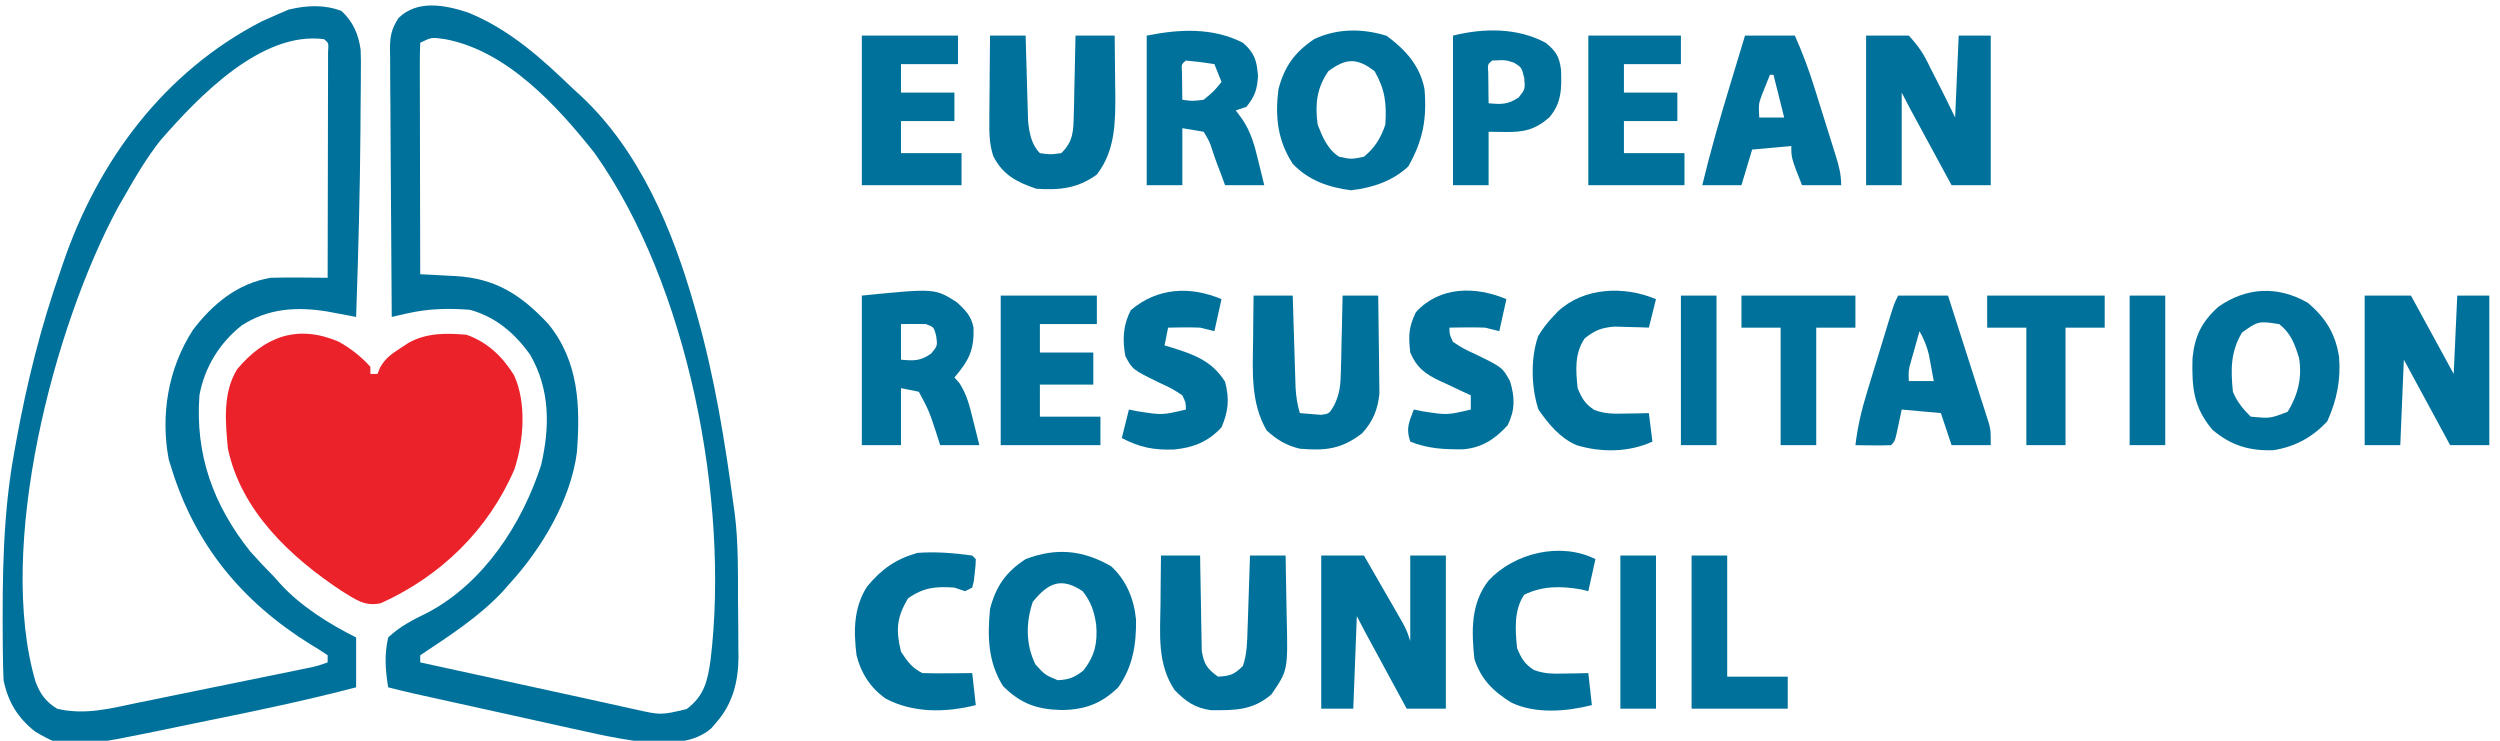
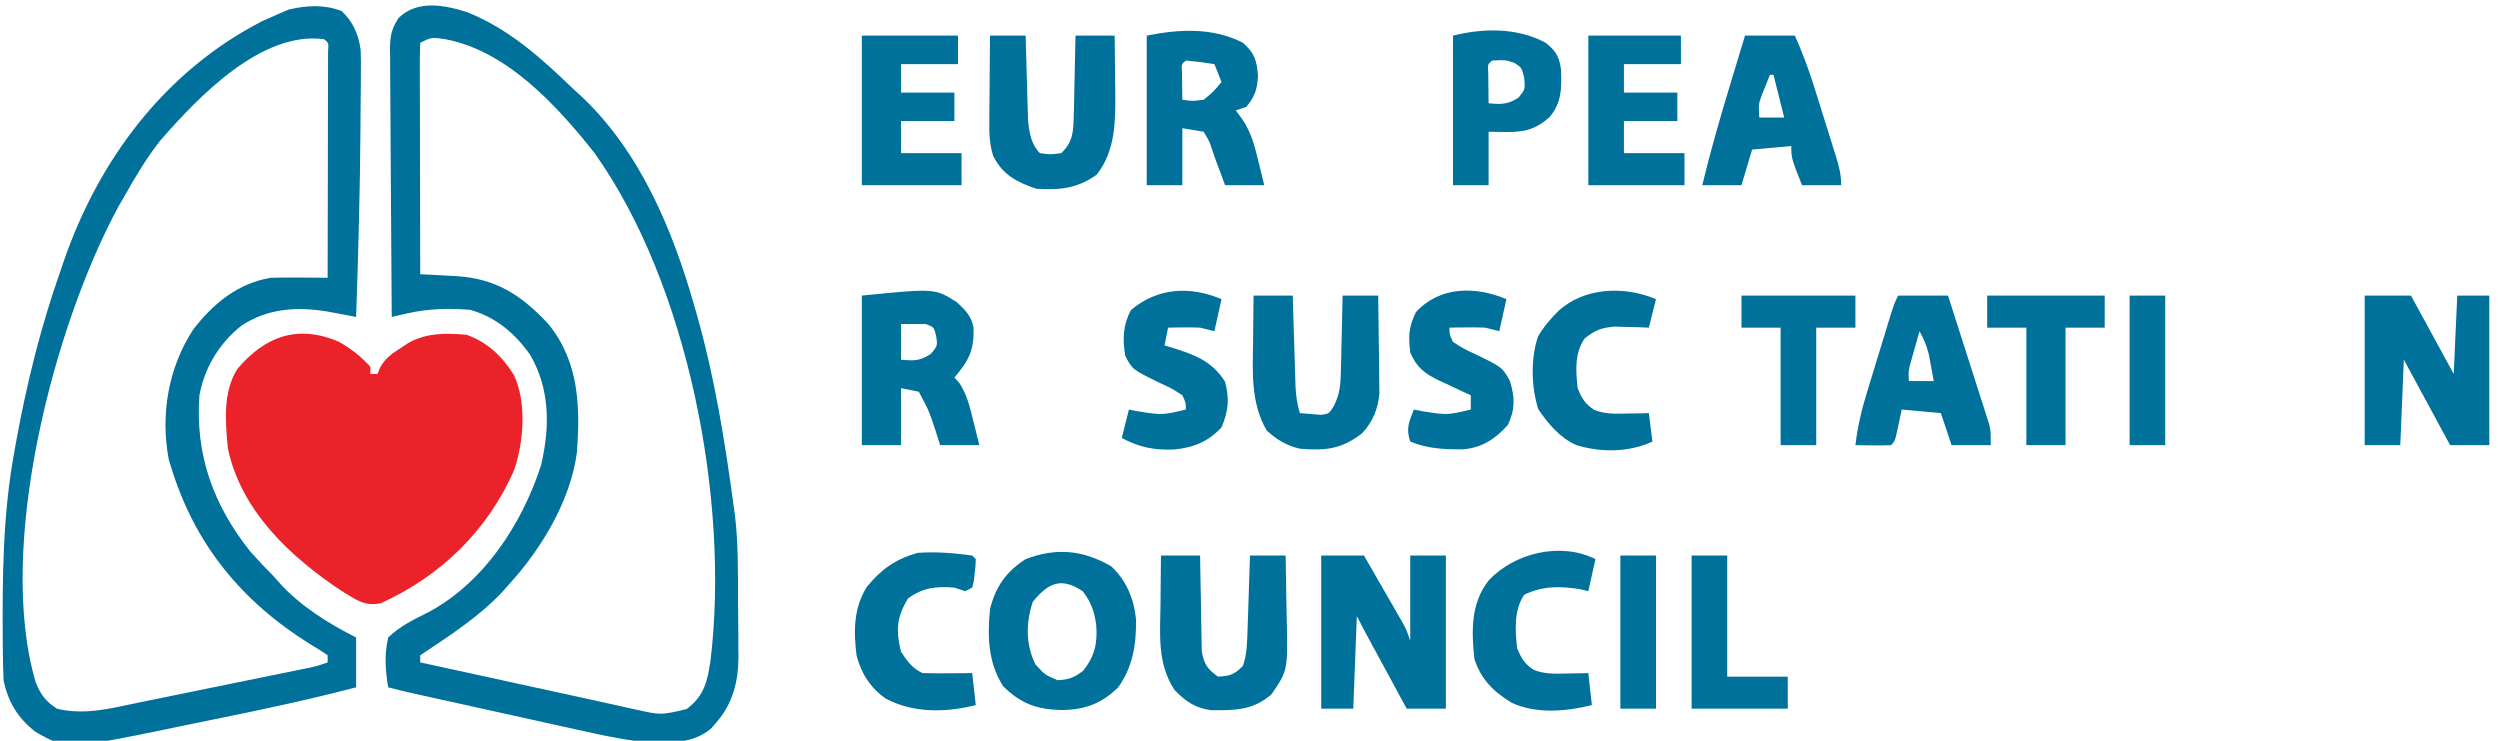
<svg xmlns="http://www.w3.org/2000/svg" version="1.1" width="702" height="208">
  <path d="M0 0 C3.223 2.939 4.809 6.614 5.392 10.9 C5.487 13.048 5.489 15.175 5.453 17.324 C5.452 18.128 5.45 18.931 5.449 19.759 C5.439 22.382 5.408 25.003 5.375 27.625 C5.363 29.445 5.352 31.264 5.342 33.084 C5.216 50.707 4.734 68.325 4.125 85.938 C3.023 85.726 3.023 85.726 1.899 85.511 C0.924 85.328 -0.05 85.145 -1.055 84.957 C-2.016 84.775 -2.978 84.593 -3.968 84.406 C-12.592 83.017 -20.574 83.492 -28.039 88.344 C-34.238 93.266 -38.441 100.095 -39.875 107.938 C-41.1 124.65 -35.989 138.718 -25.602 151.801 C-23.423 154.251 -21.176 156.603 -18.875 158.938 C-18.067 159.854 -18.067 159.854 -17.242 160.789 C-11.477 167.134 -3.517 172.117 4.125 175.938 C4.125 180.558 4.125 185.178 4.125 189.938 C-9.098 193.396 -22.416 196.234 -35.812 198.939 C-38.275 199.439 -40.738 199.945 -43.199 200.458 C-77.104 207.515 -77.104 207.515 -86 202.375 C-90.887 198.532 -93.615 194.059 -94.875 187.938 C-94.994 185.163 -95.062 182.415 -95.078 179.641 C-95.085 178.824 -95.092 178.007 -95.1 177.165 C-95.219 159.227 -95.121 141.638 -91.875 123.938 C-91.569 122.228 -91.569 122.228 -91.257 120.485 C-88.282 104.221 -84.365 88.529 -78.875 72.938 C-78.623 72.197 -78.37 71.457 -78.11 70.694 C-68.313 42.018 -49.736 17.049 -22.375 2.938 C-20.884 2.251 -19.385 1.581 -17.875 0.938 C-16.864 0.504 -15.854 0.071 -14.812 -0.375 C-9.699 -1.572 -4.967 -1.836 0 0 Z M-50.719 36.219 C-54.634 41.155 -57.79 46.455 -60.875 51.938 C-61.449 52.925 -62.022 53.912 -62.613 54.93 C-80.706 88.287 -97.077 150.623 -85.844 188.535 C-84.433 192.033 -83.055 193.888 -79.875 195.938 C-72.024 197.831 -64.744 195.85 -56.98 194.227 C-55.542 193.935 -54.103 193.645 -52.664 193.355 C-48.897 192.594 -45.133 191.818 -41.369 191.038 C-38.291 190.403 -35.212 189.78 -32.132 189.156 C-25.771 187.869 -19.411 186.573 -13.055 185.26 C-11.931 185.029 -10.808 184.797 -9.65 184.558 C-6.81 183.972 -6.81 183.972 -3.875 182.938 C-3.875 182.278 -3.875 181.618 -3.875 180.938 C-5.434 179.849 -7.051 178.843 -8.688 177.875 C-28.031 165.856 -41.252 149.74 -47.875 127.938 C-48.177 126.978 -48.177 126.978 -48.484 126 C-50.868 113.416 -48.644 100.304 -41.688 89.562 C-36.096 82.23 -29.121 76.498 -19.875 74.938 C-17.094 74.865 -14.345 74.837 -11.566 74.871 C-10.455 74.878 -10.455 74.878 -9.321 74.886 C-7.506 74.898 -5.69 74.917 -3.875 74.938 C-3.852 66.349 -3.834 57.761 -3.823 49.173 C-3.818 45.186 -3.811 41.199 -3.8 37.211 C-3.789 33.366 -3.783 29.521 -3.78 25.676 C-3.778 24.206 -3.775 22.736 -3.769 21.266 C-3.762 19.214 -3.761 17.162 -3.761 15.11 C-3.759 13.939 -3.757 12.769 -3.755 11.563 C-3.576 9.012 -3.576 9.012 -4.875 7.938 C-22.559 5.611 -40.203 24.222 -50.719 36.219 Z " fill="#00719A" transform="translate(95.875,3.062)" />
  <path d="M0 0 C3.339 1.866 6.346 4.2 8.895 7.059 C8.895 7.719 8.895 8.379 8.895 9.059 C9.555 9.059 10.215 9.059 10.895 9.059 C11.134 8.464 11.374 7.87 11.621 7.258 C13.156 4.607 14.708 3.526 17.27 1.871 C18.04 1.362 18.811 0.853 19.605 0.328 C24.723 -2.51 30.166 -2.441 35.895 -1.941 C41.828 0.186 45.882 4.074 49.207 9.371 C52.817 17.151 51.968 27.929 49.332 35.871 C42.007 52.887 28.614 65.867 11.805 73.453 C7.135 74.425 4.702 72.315 0.766 69.965 C-13.575 60.444 -27.372 47.557 -31.105 30.059 C-31.815 22.63 -32.605 14.334 -28.516 7.738 C-20.748 -1.514 -11.535 -4.91 0 0 Z " fill="#EC222B" transform="translate(95.105,95.941)" />
  <path d="M0 0 C11.678 4.714 20.699 12.892 29.625 21.5 C30.344 22.156 31.064 22.812 31.805 23.488 C48.346 38.999 57.525 61.065 63.625 82.5 C63.872 83.358 64.119 84.216 64.374 85.1 C69.322 102.636 72.192 120.469 74.625 138.5 C74.74 139.317 74.855 140.134 74.973 140.975 C75.961 149.096 75.847 157.309 75.865 165.478 C75.875 168.126 75.906 170.774 75.938 173.422 C75.944 175.128 75.949 176.833 75.953 178.539 C75.972 179.71 75.972 179.71 75.991 180.904 C75.963 187.751 74.414 194.106 69.75 199.375 C69.278 199.929 68.806 200.484 68.32 201.055 C62.383 206.116 53.936 205.065 46.625 204.5 C41.382 203.752 36.242 202.648 31.082 201.473 C29.656 201.16 28.23 200.848 26.803 200.538 C23.098 199.729 19.397 198.901 15.697 198.068 C11.917 197.222 8.133 196.394 4.35 195.564 C-17.078 190.854 -17.078 190.854 -22.375 189.5 C-23.176 184.626 -23.474 180.343 -22.375 175.5 C-19.037 172.313 -15.22 170.457 -11.128 168.433 C4.514 160.107 15.231 143.589 20.562 127.125 C23.072 116.339 23.103 105.827 17.465 96.062 C13.144 90.045 7.841 85.511 0.625 83.5 C-5.452 83.011 -11.147 83.157 -17.092 84.519 C-17.896 84.702 -18.7 84.885 -19.528 85.073 C-20.138 85.214 -20.747 85.355 -21.375 85.5 C-21.468 75.025 -21.539 64.551 -21.582 54.076 C-21.603 49.212 -21.631 44.348 -21.677 39.484 C-21.72 34.79 -21.744 30.096 -21.755 25.401 C-21.762 23.611 -21.776 21.82 -21.798 20.03 C-21.827 17.52 -21.831 15.012 -21.829 12.503 C-21.843 11.764 -21.858 11.024 -21.873 10.262 C-21.844 6.622 -21.471 4.649 -19.472 1.562 C-14.22 -3.604 -6.517 -2.147 0 0 Z M-13.375 8.5 C-13.469 10.525 -13.492 12.553 -13.489 14.58 C-13.488 15.882 -13.488 17.183 -13.488 18.524 C-13.483 19.955 -13.478 21.385 -13.473 22.816 C-13.471 24.272 -13.469 25.728 -13.468 27.184 C-13.465 31.023 -13.455 34.861 -13.444 38.7 C-13.433 42.615 -13.429 46.529 -13.424 50.443 C-13.413 58.129 -13.396 65.814 -13.375 73.5 C-12.282 73.555 -11.19 73.61 -10.064 73.666 C-8.613 73.746 -7.162 73.826 -5.711 73.906 C-4.634 73.959 -4.634 73.959 -3.535 74.013 C7.763 74.659 14.942 79.257 22.625 87.5 C31.163 98.019 31.604 110.531 30.625 123.5 C28.857 137.005 20.675 150.627 11.625 160.5 C11.035 161.17 10.444 161.841 9.836 162.531 C3.126 169.726 -5.231 175.071 -13.375 180.5 C-13.375 181.16 -13.375 181.82 -13.375 182.5 C-12.706 182.646 -12.037 182.792 -11.348 182.942 C-4.355 184.467 2.637 185.992 9.629 187.517 C12.235 188.086 14.841 188.654 17.448 189.222 C21.203 190.041 24.959 190.86 28.715 191.68 C30.45 192.058 30.45 192.058 32.22 192.444 C37.071 193.502 41.922 194.565 46.767 195.653 C54.218 197.335 54.218 197.335 61.453 195.59 C66.431 191.832 67.311 187.69 68.156 181.801 C73.517 137.191 61.902 76.386 35.5 39.375 C25.067 26.222 10.963 10.733 -6.375 7.5 C-10.19 6.945 -10.19 6.945 -13.375 8.5 Z " fill="#00719A" transform="translate(131.375,3.5)" />
  <path d="M0 0 C3.96 0 7.92 0 12 0 C13.982 3.436 15.961 6.873 17.938 10.312 C18.501 11.289 19.065 12.265 19.646 13.271 C20.185 14.209 20.723 15.147 21.277 16.113 C21.775 16.977 22.272 17.841 22.785 18.732 C24 21 24 21 25 24 C25 16.08 25 8.16 25 0 C28.3 0 31.6 0 35 0 C35 14.19 35 28.38 35 43 C31.37 43 27.74 43 24 43 C21.854 39.042 19.708 35.084 17.562 31.125 C16.951 29.997 16.339 28.869 15.709 27.707 C15.126 26.631 14.542 25.554 13.941 24.445 C13.402 23.45 12.863 22.455 12.307 21.43 C11.518 19.964 10.745 18.489 10 17 C9.67 25.58 9.34 34.16 9 43 C6.03 43 3.06 43 0 43 C0 28.81 0 14.62 0 0 Z " fill="#00719A" transform="translate(371,156)" />
  <path d="M0 0 C4.29 0 8.58 0 13 0 C16.96 7.26 20.92 14.52 25 22 C25.33 14.74 25.66 7.48 26 0 C28.97 0 31.94 0 35 0 C35 13.86 35 27.72 35 42 C31.37 42 27.74 42 24 42 C19.71 34.08 15.42 26.16 11 18 C10.67 25.92 10.34 33.84 10 42 C6.7 42 3.4 42 0 42 C0 28.14 0 14.28 0 0 Z " fill="#00719A" transform="translate(664,83)" />
-   <path d="M0 0 C3.96 0 7.92 0 12 0 C14.921 3.196 16.213 5.199 18 9 C18.633 10.24 19.27 11.478 19.91 12.715 C21.669 16.117 23.325 19.55 25 23 C25.33 15.41 25.66 7.82 26 0 C28.97 0 31.94 0 35 0 C35 13.86 35 27.72 35 42 C31.37 42 27.74 42 24 42 C21.854 38.042 19.708 34.084 17.562 30.125 C16.951 28.997 16.339 27.869 15.709 26.707 C15.126 25.631 14.542 24.554 13.941 23.445 C13.402 22.45 12.863 21.455 12.307 20.43 C11.518 18.964 10.745 17.489 10 16 C10 24.58 10 33.16 10 42 C6.7 42 3.4 42 0 42 C0 28.14 0 14.28 0 0 Z " fill="#00719A" transform="translate(524,10)" />
-   <path d="M0 0 C5.057 4.252 7.812 8.719 8.812 15.25 C9.334 21.688 8.154 27.451 5.5 33.312 C1.346 37.778 -3.57 40.46 -9.629 41.414 C-16.396 41.641 -21.495 40.106 -26.75 35.688 C-32.129 29.262 -32.532 23.799 -32.348 15.641 C-31.747 9.353 -29.733 5.325 -25.062 1.125 C-17.169 -4.352 -8.49 -4.828 0 0 Z M-18.438 8.375 C-21.679 13.82 -21.622 18.721 -21 25 C-19.825 27.858 -18.192 29.808 -16 32 C-10.552 32.52 -10.552 32.52 -5.625 30.625 C-2.73 25.949 -1.489 20.922 -2.445 15.453 C-3.643 11.594 -4.741 8.549 -8 6 C-13.871 5.133 -13.871 5.133 -18.438 8.375 Z " fill="#00719A" transform="translate(648,85)" />
-   <path d="M0 0 C5.261 3.883 9.363 8.376 10.625 14.938 C11.334 23.32 10.188 29.426 6.062 36.688 C1.544 40.859 -3.958 42.646 -10 43.375 C-16.257 42.564 -21.96 40.598 -26.375 35.938 C-30.646 29.356 -31.378 22.628 -30.375 14.938 C-28.654 8.528 -25.844 4.621 -20.375 0.938 C-13.97 -2.125 -6.721 -2.116 0 0 Z M-16.375 9.938 C-19.687 14.734 -20.134 19.287 -19.375 24.938 C-18.016 28.433 -16.598 31.866 -13.375 33.938 C-9.96 34.688 -9.96 34.688 -6.375 33.938 C-3.348 31.482 -1.608 28.638 -0.375 24.938 C0.014 19.102 -0.405 15.16 -3.375 9.938 C-8.295 6.124 -11.429 6.228 -16.375 9.938 Z " fill="#00719A" transform="translate(389.375,10.062)" />
  <path d="M0 0 C4.31 3.959 6.433 9.212 7 15 C7.082 22.01 6.104 28.194 2 34 C-2.685 38.565 -7.316 40.29 -13.812 40.375 C-20.822 40.246 -25.419 38.581 -30.375 33.625 C-34.59 26.816 -34.746 19.791 -34 12 C-32.356 5.62 -29.503 1.561 -24 -2 C-15.394 -5.286 -7.931 -4.557 0 0 Z M-22 10 C-23.965 15.894 -23.992 21.98 -21.25 27.562 C-18.56 30.52 -18.56 30.52 -15 32 C-11.832 31.842 -10.33 31.255 -7.812 29.312 C-4.579 25.187 -3.777 21.586 -4.188 16.438 C-4.723 12.698 -5.623 10.017 -8 7 C-14.018 2.988 -17.645 4.65 -22 10 Z " fill="#00719A" transform="translate(312,159)" />
  <path d="M0 0 C2.373 2.18 4.086 3.897 4.684 7.141 C4.871 13.438 3.384 16.341 -0.688 21.125 C-0.238 21.625 0.212 22.125 0.676 22.641 C2.792 25.852 3.604 29.186 4.5 32.875 C4.677 33.572 4.854 34.27 5.037 34.988 C5.471 36.698 5.893 38.411 6.312 40.125 C2.683 40.125 -0.948 40.125 -4.688 40.125 C-5.121 38.764 -5.554 37.403 -6 36 C-7.886 30.354 -7.886 30.354 -10.688 25.125 C-12.338 24.795 -13.988 24.465 -15.688 24.125 C-15.688 29.405 -15.688 34.685 -15.688 40.125 C-19.317 40.125 -22.948 40.125 -26.688 40.125 C-26.688 26.265 -26.688 12.405 -26.688 -1.875 C-6.156 -3.928 -6.156 -3.928 0 0 Z M-15.688 6.125 C-15.688 9.425 -15.688 12.725 -15.688 16.125 C-12.087 16.452 -10.271 16.529 -7.25 14.438 C-5.415 12.218 -5.415 12.218 -5.812 9.438 C-6.451 6.961 -6.451 6.961 -8.688 6.125 C-11.02 6.085 -13.355 6.082 -15.688 6.125 Z " fill="#00719A" transform="translate(268.688,84.875)" />
  <path d="M0 0 C3.261 2.812 3.929 5.041 4.25 9.375 C3.984 13.231 3.382 15.001 1 18 C0.01 18.33 -0.98 18.66 -2 19 C-1.386 19.828 -0.773 20.655 -0.141 21.508 C2.256 25.102 3.264 28.706 4.25 32.875 C4.423 33.563 4.595 34.252 4.773 34.961 C5.193 36.638 5.598 38.319 6 40 C2.37 40 -1.26 40 -5 40 C-5.433 38.824 -5.866 37.649 -6.312 36.438 C-6.73 35.351 -6.73 35.351 -7.156 34.242 C-7.691 32.822 -8.195 31.39 -8.656 29.945 C-9.344 27.803 -9.344 27.803 -11 25 C-12.98 24.67 -14.96 24.34 -17 24 C-17 29.28 -17 34.56 -17 40 C-20.3 40 -23.6 40 -27 40 C-27 26.14 -27 12.28 -27 -2 C-17.808 -3.838 -8.502 -4.331 0 0 Z M-16 5 C-17.259 6.034 -17.259 6.034 -17.098 8.285 C-17.086 9.202 -17.074 10.118 -17.062 11.062 C-17.053 11.982 -17.044 12.901 -17.035 13.848 C-17.024 14.558 -17.012 15.268 -17 16 C-14.211 16.419 -14.211 16.419 -11 16 C-8.124 13.625 -8.124 13.625 -6 11 C-6.66 9.35 -7.32 7.7 -8 6 C-11.99 5.397 -11.99 5.397 -16 5 Z " fill="#00719A" transform="translate(349,12)" />
  <path d="M0 0 C3.63 0 7.26 0 11 0 C11.014 1.332 11.014 1.332 11.028 2.69 C11.072 5.993 11.134 9.295 11.208 12.598 C11.236 14.025 11.257 15.453 11.271 16.881 C11.292 18.937 11.339 20.991 11.391 23.047 C11.412 24.283 11.433 25.519 11.454 26.792 C12.09 30.53 12.97 31.78 16 34 C19.392 33.838 20.583 33.417 23 31 C24.179 27.627 24.199 24.251 24.316 20.703 C24.358 19.498 24.4 18.293 24.443 17.051 C24.483 15.797 24.522 14.542 24.562 13.25 C24.627 11.345 24.627 11.345 24.693 9.402 C24.799 6.268 24.901 3.134 25 0 C28.3 0 31.6 0 35 0 C35.1 4.268 35.172 8.536 35.22 12.805 C35.24 14.254 35.267 15.703 35.302 17.152 C35.655 32.223 35.655 32.223 31 39 C25.703 43.508 20.898 43.442 14.086 43.434 C9.556 42.797 6.96 40.987 3.812 37.75 C-1.095 30.304 -0.238 22.174 -0.125 13.562 C-0.116 12.259 -0.107 10.955 -0.098 9.611 C-0.074 6.407 -0.041 3.204 0 0 Z " fill="#00719A" transform="translate(326,156)" />
  <path d="M0 0 C3.63 0 7.26 0 11 0 C11.025 0.858 11.05 1.715 11.076 2.599 C11.171 5.789 11.27 8.98 11.372 12.17 C11.416 13.55 11.457 14.929 11.497 16.308 C11.555 18.294 11.619 20.28 11.684 22.266 C11.72 23.46 11.757 24.654 11.795 25.884 C11.962 28.425 12.263 30.577 13 33 C14.258 33.103 15.516 33.206 16.812 33.312 C17.874 33.4 17.874 33.4 18.957 33.488 C21.219 33.177 21.219 33.177 22.596 30.883 C24.24 27.508 24.426 25.13 24.512 21.387 C24.547 20.14 24.583 18.892 24.619 17.607 C24.642 16.314 24.664 15.02 24.688 13.688 C24.722 12.375 24.756 11.062 24.791 9.709 C24.873 6.473 24.943 3.237 25 0 C28.3 0 31.6 0 35 0 C35.075 4.305 35.129 8.61 35.165 12.915 C35.18 14.378 35.2 15.84 35.226 17.303 C35.263 19.413 35.28 21.522 35.293 23.633 C35.309 24.9 35.324 26.167 35.341 27.473 C34.908 31.951 33.545 35.307 30.5 38.645 C24.708 43.155 20.144 43.597 13 43 C9.241 42.099 6.553 40.509 3.688 37.875 C-0.869 30.111 -0.25 21.146 -0.125 12.438 C-0.116 11.238 -0.107 10.039 -0.098 8.803 C-0.074 5.868 -0.038 2.934 0 0 Z " fill="#00719A" transform="translate(352,83)" />
  <path d="M0 0 C3.3 0 6.6 0 10 0 C10.02 0.792 10.04 1.583 10.06 2.399 C10.155 5.996 10.265 9.591 10.375 13.188 C10.406 14.433 10.437 15.679 10.469 16.963 C10.507 18.165 10.546 19.367 10.586 20.605 C10.617 21.71 10.649 22.815 10.681 23.954 C11.026 27.246 11.572 30.572 14 33 C16.916 33.417 16.916 33.417 20 33 C23.376 29.755 23.412 26.805 23.512 22.266 C23.547 20.97 23.583 19.675 23.619 18.34 C23.642 16.977 23.665 15.613 23.688 14.25 C23.721 12.871 23.755 11.492 23.791 10.113 C23.874 6.742 23.943 3.372 24 0 C27.63 0 31.26 0 35 0 C35.054 4.167 35.094 8.333 35.125 12.5 C35.142 13.673 35.159 14.846 35.176 16.055 C35.222 24.226 35.218 32.237 30 39 C24.7 42.905 19.471 43.446 13 43 C7.515 41.141 3.56 39.108 0.907 33.822 C-0.213 30.336 -0.225 27.391 -0.195 23.73 C-0.192 23.049 -0.19 22.368 -0.187 21.667 C-0.176 19.507 -0.151 17.347 -0.125 15.188 C-0.115 13.717 -0.106 12.246 -0.098 10.775 C-0.076 7.183 -0.041 3.592 0 0 Z " fill="#00719A" transform="translate(278,10)" />
  <path d="M0 0 C4.62 0 9.24 0 14 0 C16.126 4.784 17.927 9.576 19.48 14.578 C19.807 15.618 19.807 15.618 20.14 16.679 C20.595 18.13 21.048 19.583 21.499 21.035 C22.191 23.26 22.891 25.481 23.592 27.703 C24.034 29.12 24.476 30.536 24.918 31.953 C25.127 32.616 25.337 33.278 25.552 33.961 C26.417 36.765 27 39.045 27 42 C23.37 42 19.74 42 16 42 C13 34.375 13 34.375 13 31 C9.37 31.33 5.74 31.66 2 32 C1.01 35.3 0.02 38.6 -1 42 C-4.63 42 -8.26 42 -12 42 C-9.749 32.647 -7.108 23.45 -4.312 14.25 C-3.892 12.859 -3.472 11.469 -3.053 10.078 C-2.039 6.718 -1.019 3.359 0 0 Z M7 11 C6.492 12.247 5.994 13.497 5.5 14.75 C5.222 15.446 4.943 16.142 4.656 16.859 C3.805 19.264 3.805 19.264 4 23 C6.31 23 8.62 23 11 23 C10.01 19.04 9.02 15.08 8 11 C7.67 11 7.34 11 7 11 Z " fill="#00719A" transform="translate(490,10)" />
  <path d="M0 0 C4.62 0 9.24 0 14 0 C15.716 5.336 17.425 10.675 19.127 16.016 C19.707 17.832 20.289 19.648 20.873 21.463 C21.712 24.073 22.544 26.684 23.375 29.297 C23.637 30.107 23.9 30.918 24.17 31.753 C24.411 32.514 24.651 33.274 24.898 34.058 C25.218 35.057 25.218 35.057 25.544 36.076 C26 38 26 38 26 42 C22.37 42 18.74 42 15 42 C13.515 37.545 13.515 37.545 12 33 C8.37 32.67 4.74 32.34 1 32 C0.691 33.464 0.381 34.929 0.062 36.438 C-0.875 40.875 -0.875 40.875 -2 42 C-3.686 42.072 -5.375 42.084 -7.062 42.062 C-7.982 42.053 -8.901 42.044 -9.848 42.035 C-10.558 42.024 -11.268 42.012 -12 42 C-11.389 36.878 -10.277 32.099 -8.75 27.168 C-8.423 26.091 -8.423 26.091 -8.089 24.993 C-7.631 23.489 -7.17 21.985 -6.707 20.483 C-5.997 18.178 -5.295 15.872 -4.594 13.564 C-4.146 12.099 -3.698 10.633 -3.25 9.168 C-3.04 8.478 -2.829 7.789 -2.612 7.078 C-1.117 2.234 -1.117 2.234 0 0 Z M6 10 C5.495 11.769 4.996 13.541 4.5 15.312 C4.222 16.299 3.943 17.285 3.656 18.301 C2.882 21.023 2.882 21.023 3 24 C5.31 24 7.62 24 10 24 C9.716 22.415 9.422 20.832 9.125 19.25 C8.881 17.927 8.881 17.927 8.633 16.578 C8.032 14.131 7.22 12.194 6 10 Z " fill="#00719A" transform="translate(533,83)" />
  <path d="M0 0 C8.91 0 17.82 0 27 0 C27 2.64 27 5.28 27 8 C21.72 8 16.44 8 11 8 C11 10.64 11 13.28 11 16 C15.95 16 20.9 16 26 16 C26 18.64 26 21.28 26 24 C21.05 24 16.1 24 11 24 C11 26.97 11 29.94 11 33 C16.61 33 22.22 33 28 33 C28 35.97 28 38.94 28 42 C18.76 42 9.52 42 0 42 C0 28.14 0 14.28 0 0 Z " fill="#00719A" transform="translate(242,10)" />
-   <path d="M0 0 C8.91 0 17.82 0 27 0 C27 2.64 27 5.28 27 8 C21.72 8 16.44 8 11 8 C11 10.64 11 13.28 11 16 C15.95 16 20.9 16 26 16 C26 18.97 26 21.94 26 25 C21.05 25 16.1 25 11 25 C11 27.97 11 30.94 11 34 C16.61 34 22.22 34 28 34 C28 36.64 28 39.28 28 42 C18.76 42 9.52 42 0 42 C0 28.14 0 14.28 0 0 Z " fill="#00719A" transform="translate(281,83)" />
  <path d="M0 0 C8.58 0 17.16 0 26 0 C26 2.64 26 5.28 26 8 C20.72 8 15.44 8 10 8 C10 10.64 10 13.28 10 16 C14.95 16 19.9 16 25 16 C25 18.64 25 21.28 25 24 C20.05 24 15.1 24 10 24 C10 26.97 10 29.94 10 33 C15.61 33 21.22 33 27 33 C27 35.97 27 38.94 27 42 C18.09 42 9.18 42 0 42 C0 28.14 0 14.28 0 0 Z " fill="#00719A" transform="translate(446,10)" />
  <path d="M0 0 C2.918 2.334 3.855 3.891 4.34 7.594 C4.514 12.764 4.552 16.941 1 21 C-2.899 24.412 -6.085 25.129 -11.188 25.062 C-12.776 25.042 -14.364 25.021 -16 25 C-16 29.95 -16 34.9 -16 40 C-19.3 40 -22.6 40 -26 40 C-26 26.14 -26 12.28 -26 -2 C-17.398 -4.151 -7.914 -4.25 0 0 Z M-15 5 C-16.286 6.06 -16.286 6.06 -16.098 8.504 C-16.086 9.513 -16.074 10.523 -16.062 11.562 C-16.053 12.574 -16.044 13.586 -16.035 14.629 C-16.024 15.411 -16.012 16.194 -16 17 C-12.441 17.324 -10.582 17.388 -7.562 15.375 C-5.714 13.039 -5.714 13.039 -6 9.875 C-6.72 6.948 -6.72 6.948 -8.812 5.625 C-11.262 4.817 -11.262 4.817 -15 5 Z " fill="#00719A" transform="translate(434,12)" />
  <path d="M0 0 C-0.66 2.97 -1.32 5.94 -2 9 C-3.32 8.67 -4.64 8.34 -6 8 C-7.749 7.934 -9.5 7.914 -11.25 7.938 C-12.588 7.951 -12.588 7.951 -13.953 7.965 C-14.629 7.976 -15.304 7.988 -16 8 C-15.987 9.904 -15.987 9.904 -15 12 C-12.111 13.886 -12.111 13.886 -8.625 15.5 C-1.145 19.149 -1.145 19.149 1 23 C2.401 27.614 2.476 31.01 0.375 35.375 C-3.141 39.262 -6.895 41.767 -12.234 42.168 C-17.538 42.209 -22.051 42.001 -27 40 C-28.255 36.234 -27.371 34.628 -26 31 C-25.175 31.165 -24.35 31.33 -23.5 31.5 C-16.591 32.567 -16.591 32.567 -10 31 C-10 29.68 -10 28.36 -10 27 C-11.464 26.329 -11.464 26.329 -12.957 25.645 C-14.243 25.035 -15.528 24.424 -16.812 23.812 C-17.455 23.521 -18.098 23.229 -18.76 22.928 C-22.903 20.931 -25.171 19.253 -27 15 C-27.528 10.25 -27.475 8.008 -25.438 3.688 C-18.792 -3.639 -8.737 -3.679 0 0 Z " fill="#00719A" transform="translate(423,84)" />
  <path d="M0 0 C-0.66 2.97 -1.32 5.94 -2 9 C-3.32 8.67 -4.64 8.34 -6 8 C-7.582 7.935 -9.167 7.914 -10.75 7.938 C-11.949 7.951 -11.949 7.951 -13.172 7.965 C-13.775 7.976 -14.378 7.988 -15 8 C-15.33 9.65 -15.66 11.3 -16 13 C-15.42 13.17 -14.84 13.34 -14.242 13.516 C-7.846 15.5 -2.71 17.275 1 23.188 C2.264 28.006 1.95 31.426 0 36 C-3.727 40.037 -7.919 41.709 -13.359 42.223 C-19.046 42.421 -22.961 41.629 -28 39 C-27.34 36.36 -26.68 33.72 -26 31 C-25.175 31.165 -24.35 31.33 -23.5 31.5 C-16.591 32.567 -16.591 32.567 -10 31 C-10.013 29.096 -10.013 29.096 -11 27 C-13.889 25.114 -13.889 25.114 -17.375 23.5 C-24.981 19.79 -24.981 19.79 -27 16 C-27.842 11.337 -27.669 7.259 -25.438 3.062 C-18.005 -3.227 -8.873 -3.736 0 0 Z " fill="#00719A" transform="translate(343,84)" />
  <path d="M0 0 C-0.66 2.97 -1.32 5.94 -2 9 C-2.681 8.835 -3.361 8.67 -4.062 8.5 C-9.682 7.544 -14.802 7.462 -20 10 C-22.934 14.267 -22.533 20.015 -22 25 C-20.777 27.935 -19.943 29.376 -17.312 31.117 C-14.208 32.302 -11.561 32.191 -8.25 32.125 C-7.08 32.107 -5.909 32.089 -4.703 32.07 C-3.811 32.047 -2.919 32.024 -2 32 C-1.505 36.455 -1.505 36.455 -1 41 C-8.131 42.783 -16.749 43.543 -23.562 40.312 C-28.669 37.207 -32.152 33.738 -34 28 C-34.811 20.108 -35.037 12.485 -30 6 C-22.78 -1.736 -9.804 -4.902 0 0 Z " fill="#00719A" transform="translate(448,157)" />
  <path d="M0 0 C-0.66 2.64 -1.32 5.28 -2 8 C-2.88 7.965 -3.761 7.93 -4.668 7.895 C-6.41 7.854 -6.41 7.854 -8.188 7.812 C-9.336 7.778 -10.485 7.743 -11.668 7.707 C-15.353 8.031 -17.115 8.72 -20 11 C-22.914 15.234 -22.52 20.062 -22 25 C-20.777 27.935 -19.943 29.376 -17.312 31.117 C-14.208 32.302 -11.561 32.191 -8.25 32.125 C-7.08 32.107 -5.909 32.089 -4.703 32.07 C-3.811 32.047 -2.919 32.024 -2 32 C-1.505 35.96 -1.505 35.96 -1 40 C-7.62 43.038 -15.339 43.111 -22.312 41 C-26.984 38.967 -30.138 35.114 -33 31 C-35.044 24.868 -35.248 16.568 -33.094 10.41 C-31.878 8.38 -30.62 6.722 -29 5 C-28.531 4.5 -28.062 4 -27.578 3.484 C-20.248 -3.373 -8.931 -3.761 0 0 Z " fill="#00719A" transform="translate(465,84)" />
  <path d="M0 0 C0.495 0.495 0.495 0.495 1 1 C0.949 2.812 0.949 2.812 0.688 5 C0.609 5.722 0.53 6.444 0.449 7.188 C0.301 7.786 0.153 8.384 0 9 C-0.66 9.33 -1.32 9.66 -2 10 C-2.99 9.67 -3.98 9.34 -5 9 C-10.2 8.608 -13.685 8.96 -18 12 C-21.29 17.413 -21.441 21.045 -20 27 C-18.179 29.761 -16.958 31.521 -14 33 C-11.626 33.071 -9.25 33.084 -6.875 33.062 C-5.594 33.053 -4.312 33.044 -2.992 33.035 C-1.511 33.018 -1.511 33.018 0 33 C0.495 37.455 0.495 37.455 1 42 C-7.373 44.093 -16.458 44.288 -24.23 40.207 C-28.473 37.313 -31.285 32.964 -32.484 27.992 C-33.334 21.216 -33.319 14.6 -29.516 8.695 C-25.461 3.798 -21.536 1.01 -15.375 -0.75 C-10.224 -1.132 -5.113 -0.716 0 0 Z " fill="#00719A" transform="translate(273,156)" />
  <path d="M0 0 C10.89 0 21.78 0 33 0 C33 2.97 33 5.94 33 9 C29.37 9 25.74 9 22 9 C22 19.89 22 30.78 22 42 C18.37 42 14.74 42 11 42 C11 31.11 11 20.22 11 9 C7.37 9 3.74 9 0 9 C0 6.03 0 3.06 0 0 Z " fill="#00719A" transform="translate(558,83)" />
  <path d="M0 0 C10.56 0 21.12 0 32 0 C32 2.97 32 5.94 32 9 C28.37 9 24.74 9 21 9 C21 19.89 21 30.78 21 42 C17.7 42 14.4 42 11 42 C11 31.11 11 20.22 11 9 C7.37 9 3.74 9 0 9 C0 6.03 0 3.06 0 0 Z " fill="#00719A" transform="translate(489,83)" />
  <path d="M0 0 C3.3 0 6.6 0 10 0 C10 11.22 10 22.44 10 34 C15.61 34 21.22 34 27 34 C27 36.97 27 39.94 27 43 C18.09 43 9.18 43 0 43 C0 28.81 0 14.62 0 0 Z " fill="#00719A" transform="translate(475,156)" />
  <path d="M0 0 C3.3 0 6.6 0 10 0 C10 14.19 10 28.38 10 43 C6.7 43 3.4 43 0 43 C0 28.81 0 14.62 0 0 Z " fill="#00719A" transform="translate(455,156)" />
  <path d="M0 0 C3.3 0 6.6 0 10 0 C10 13.86 10 27.72 10 42 C6.7 42 3.4 42 0 42 C0 28.14 0 14.28 0 0 Z " fill="#00719A" transform="translate(598,83)" />
-   <path d="M0 0 C3.3 0 6.6 0 10 0 C10 13.86 10 27.72 10 42 C6.7 42 3.4 42 0 42 C0 28.14 0 14.28 0 0 Z " fill="#00719A" transform="translate(472,83)" />
</svg>